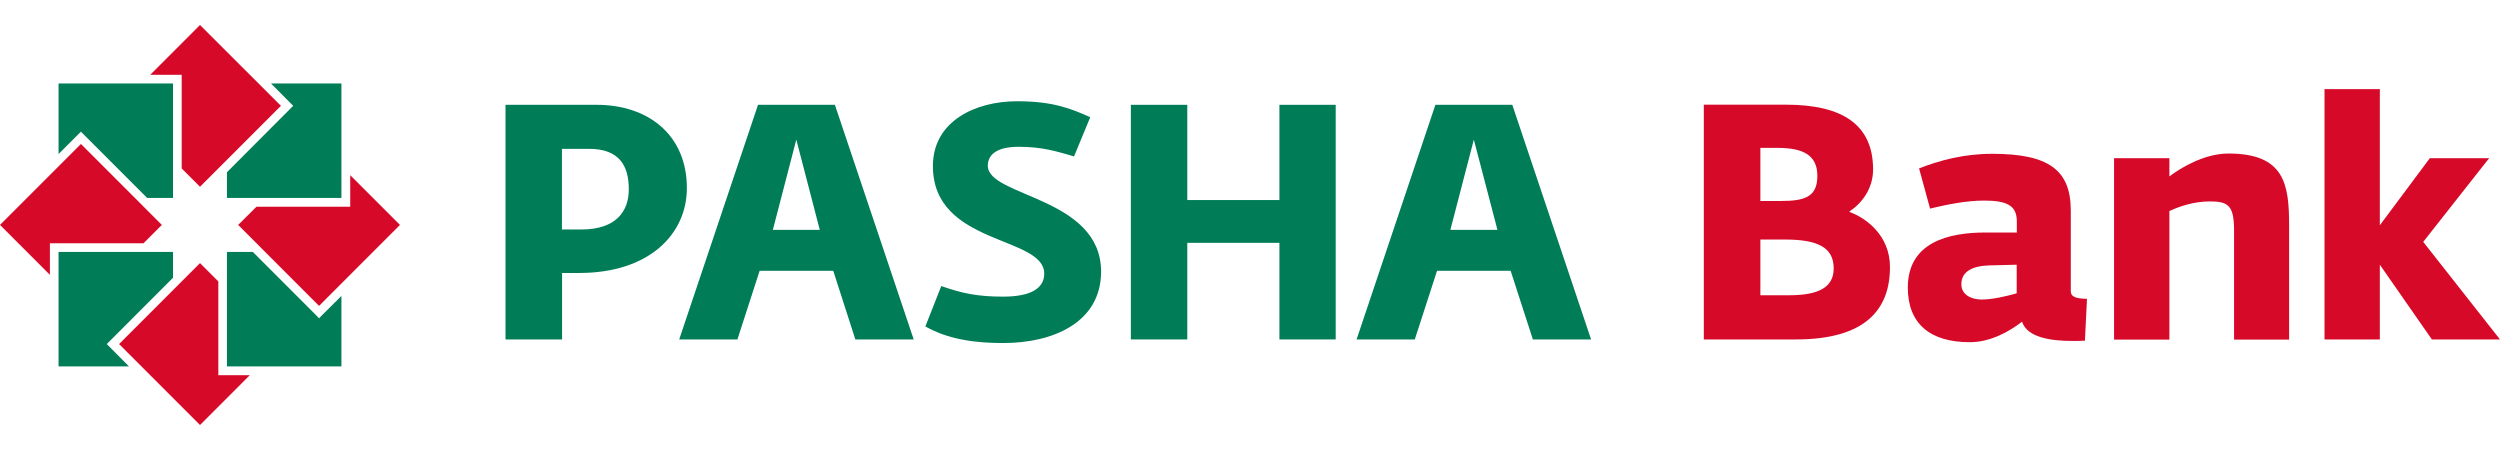
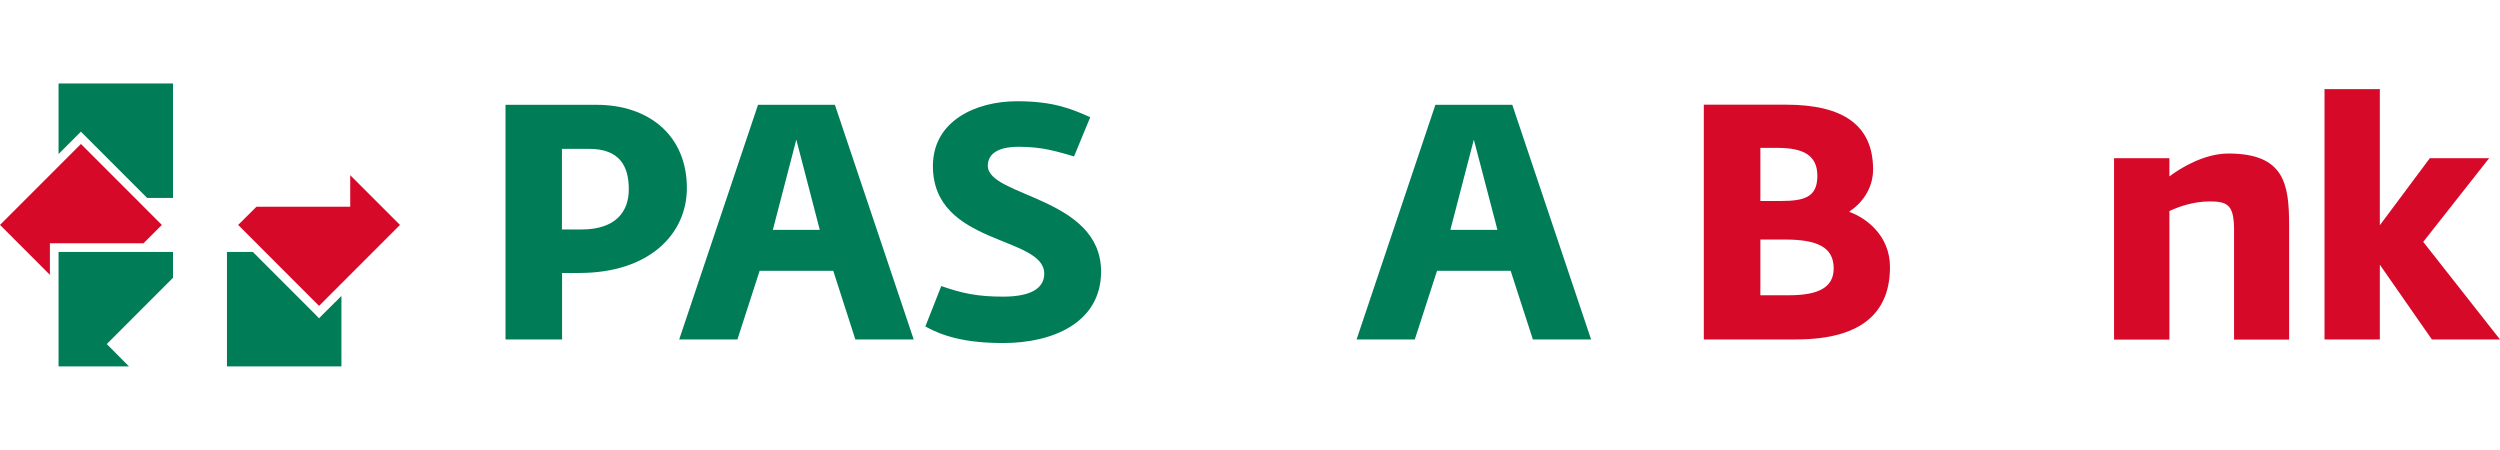
<svg xmlns="http://www.w3.org/2000/svg" width="200" height="36" viewBox="0 0 200 36" fill="none">
  <path d="M4.684 12.324V6.675H13.841V15.836H11.772L6.719 10.78L6.473 10.534L4.684 12.324Z" fill="#007D57" />
  <path d="M0 17.994L6.474 11.518L12.948 17.994L11.483 19.46H3.992V21.987L0 17.994Z" fill="#D70929" />
  <path d="M4.684 29.314H10.319L8.787 27.77L8.541 27.524L13.841 22.222V20.153H4.684V29.314Z" fill="#007D57" />
-   <path d="M16.001 34L9.527 27.524L16.001 21.048L17.466 22.513V30.018H19.982L16.001 34Z" fill="#D70929" />
  <path d="M27.314 29.314H18.156V20.153H20.225L25.279 25.209L25.524 25.466L25.77 25.209L27.314 23.676V29.314Z" fill="#007D57" />
  <path d="M31.998 17.994L25.524 24.471L19.051 17.994L20.515 16.541H28.018V14.013L31.998 17.994Z" fill="#D70929" />
-   <path d="M27.314 6.675V15.836H18.156V13.778L23.21 8.711L23.456 8.465L23.21 8.219L21.678 6.675H27.314Z" fill="#007D57" />
-   <path d="M22.474 8.465L16 14.941L14.535 13.476V5.982H12.02L16 2L22.474 8.465Z" fill="#D70929" />
  <path d="M143.115 23.621C145.498 23.621 146.695 22.983 146.695 21.474C146.695 19.779 145.399 19.163 142.796 19.163H140.83V23.621H143.115ZM142.455 16.08C144.411 16.08 145.388 15.739 145.388 14.066C145.388 12.469 144.334 11.831 142.214 11.831H140.83V16.08H142.455ZM136.305 8.374H142.884C147.464 8.374 149.847 10.025 149.847 13.559C149.847 15.122 148.914 16.289 147.969 16.906V16.961C149.232 17.412 151.198 18.799 151.198 21.364C151.198 24.799 149.188 27.155 143.675 27.155H136.305V8.374Z" fill="#D70929" />
-   <path d="M161.335 23.467V21.177L159.16 21.232C157.853 21.265 156.909 21.684 156.909 22.741C156.909 23.599 157.732 23.962 158.523 23.962C159.369 23.962 160.379 23.731 161.335 23.467ZM152.625 23.005C152.625 19.339 155.953 18.601 158.82 18.601H161.346V17.698C161.346 16.421 160.522 16.047 158.721 16.047C157.293 16.047 155.755 16.366 154.404 16.686L153.526 13.471C155.173 12.833 157.084 12.304 159.38 12.304C163.85 12.304 165.663 13.57 165.663 16.84V23.291C165.663 23.775 166.135 23.885 166.959 23.907L166.794 27.254C166.453 27.276 166.102 27.276 165.761 27.276C164.015 27.276 162.159 26.979 161.763 25.735C160.698 26.561 159.193 27.375 157.601 27.375C154.415 27.386 152.625 25.9 152.625 23.005Z" fill="#D70929" />
  <path d="M169.125 12.656H173.551V14.11C174.43 13.449 176.33 12.282 178.274 12.282C182.8 12.282 183.129 14.781 183.129 18.073V27.166H178.725V18.447C178.725 16.454 178.274 16.113 176.792 16.113C175.463 16.113 174.276 16.543 173.551 16.884V27.166H169.125V12.656Z" fill="#D70929" />
  <path d="M185.961 7.13H190.387V18.018L194.385 12.656H199.13L193.858 19.35L199.998 27.155H194.55L190.387 21.177V27.155H185.961V7.13Z" fill="#D70929" />
  <path d="M46.493 18.359C49.304 18.359 50.304 16.895 50.304 15.144C50.304 13.262 49.546 11.908 47.13 11.908H44.955V18.359H46.493ZM40.43 8.385H47.723C51.929 8.385 54.95 10.851 54.95 15.045C54.95 18.733 51.929 21.838 46.339 21.838H44.966V27.155H40.441V8.385H40.43Z" fill="#007D57" />
  <path d="M74.027 26.12L75.302 22.884C76.971 23.467 78.19 23.731 80.255 23.731C82.507 23.731 83.539 23.038 83.539 21.893C83.539 18.843 74.632 19.658 74.632 13.284C74.632 9.673 78.058 8.099 81.364 8.099C84.33 8.099 85.769 8.737 87.219 9.376L85.923 12.513C84.55 12.117 83.407 11.743 81.496 11.743C79.618 11.743 79.025 12.458 79.025 13.262C79.025 15.75 88.086 15.75 88.086 21.728C88.086 25.845 84.165 27.441 80.299 27.441C77.235 27.452 75.422 26.891 74.027 26.12Z" fill="#007D57" />
-   <path d="M90.469 8.385H94.983V16.003H102.353V8.385H106.856V27.155H102.353V19.427H94.983V27.155H90.469V8.385Z" fill="#007D57" />
  <path d="M116.029 18.392L117.907 11.17L119.796 18.392H116.029ZM120.983 8.385H114.832L108.527 27.155H113.184L114.964 21.662H120.851L122.63 27.155H127.287L120.983 8.385Z" fill="#007D57" />
  <path d="M61.827 18.392L63.705 11.17L65.583 18.392H61.827ZM66.791 8.385H60.641L54.336 27.155H58.993L60.772 21.662H66.659L68.428 27.155H73.096L66.791 8.385Z" fill="#007D57" />
</svg>